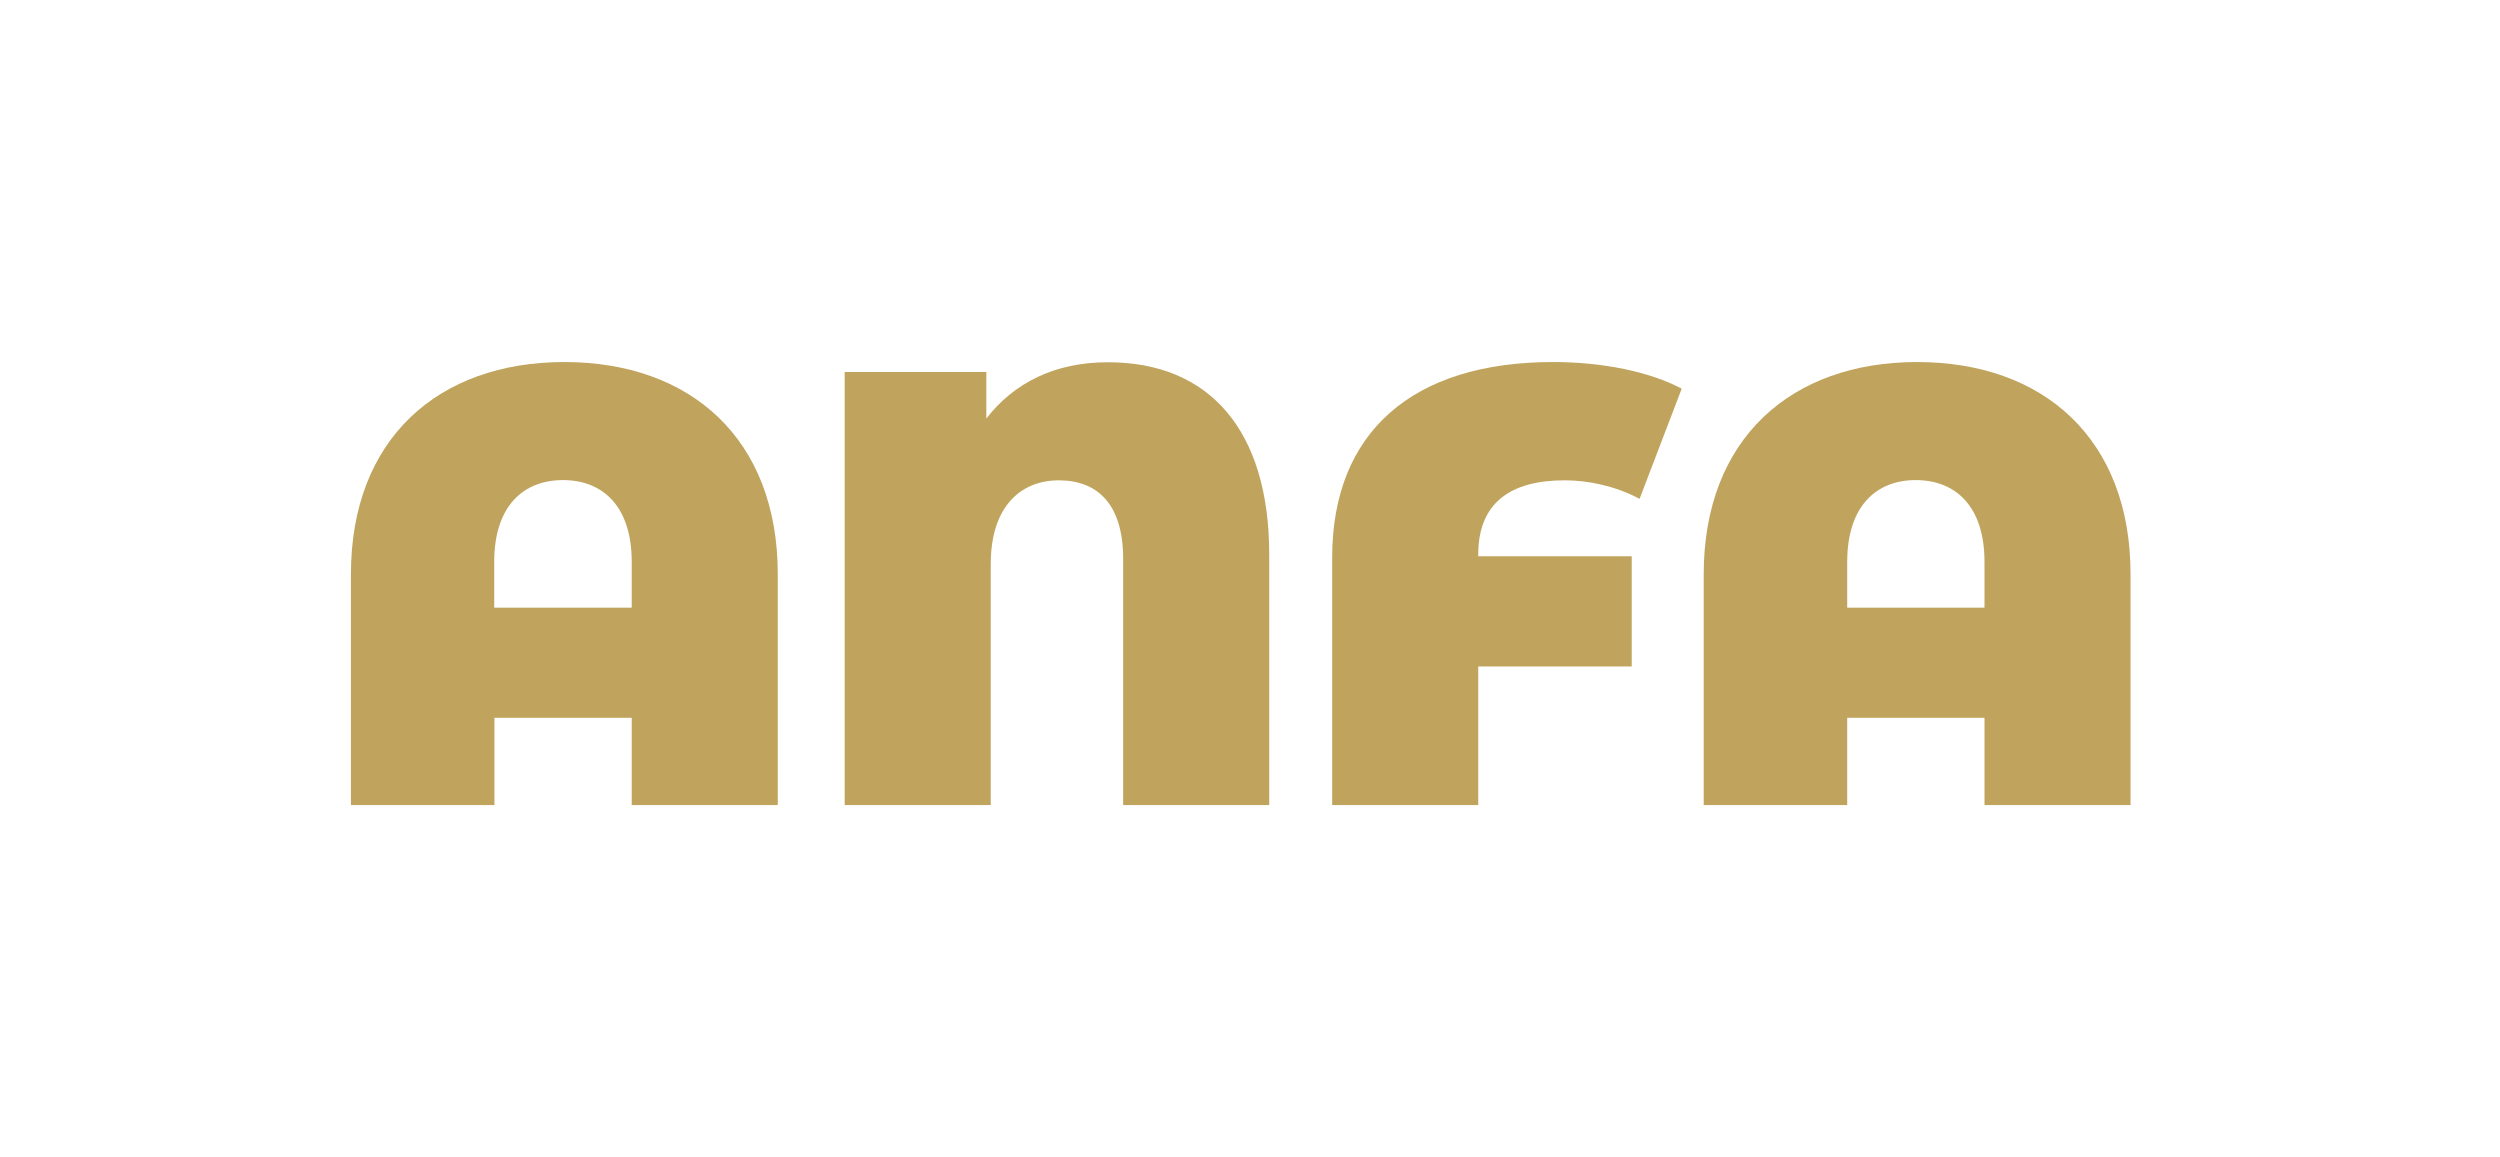
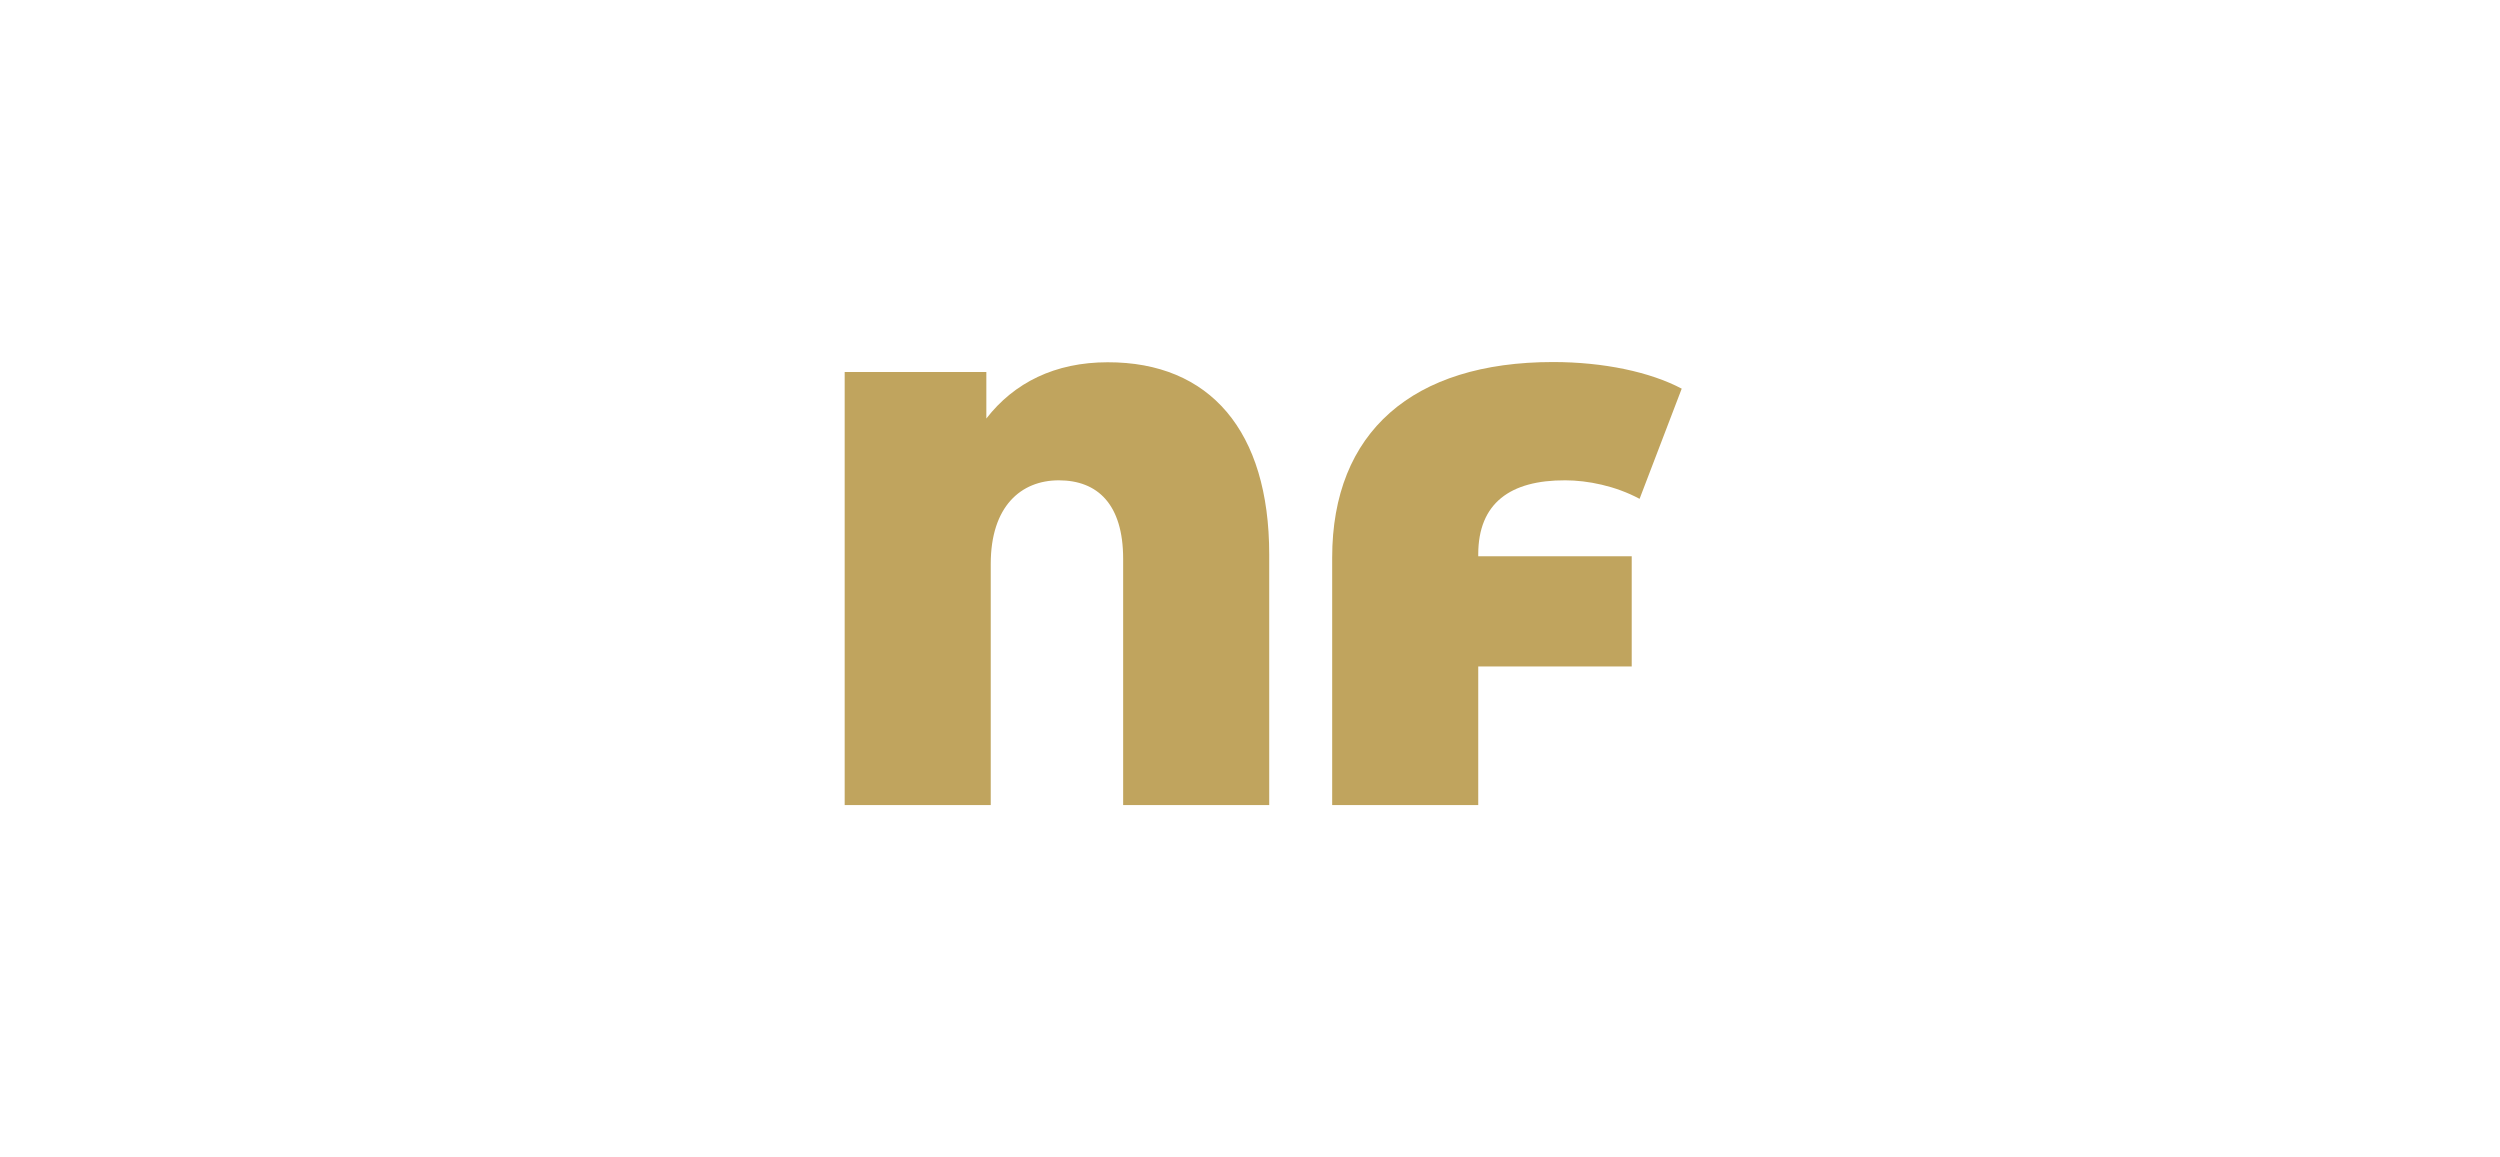
<svg xmlns="http://www.w3.org/2000/svg" version="1.1" id="Layer_1" x="0px" y="0px" viewBox="0 0 1080 500" style="enable-background:new 0 0 1080 500;" xml:space="preserve">
  <style type="text/css">
	.st0{fill:#C0A45E;}
</style>
  <g>
-     <path class="st0" d="M336,248.1v99.7h-63.1v-37.7h-59.3v37.7h-62v-99.7c0-58.5,37.7-91.7,92.2-91.7   C298.3,156.4,336,189.5,336,248.1z M272.9,262.5v-19.8c0-24.1-12.6-35.3-29.7-35.3s-29.7,11.2-29.7,35.3v19.8H272.9z" />
    <path class="st0" d="M548.3,239.5v108.3h-63.1V241.4c0-23.5-11-33.9-27.8-33.9c-16.3,0-29.4,11.2-29.4,36.1v104.2h-63.1V160.7h61.2   v20.1c12-15.5,29.7-24.3,52.4-24.3C522.6,156.4,548.3,186.1,548.3,239.5z" />
    <path class="st0" d="M638.6,239.5v0.8h66.3v47.6h-66.3v59.9h-63.1V240.9c0-54.3,34.8-84.5,95.4-84.5c21.9,0,42,4.3,55.6,11.5   l-18.2,47.6c-10.4-5.6-22.5-8-32.1-8C652.5,207.4,638.6,217.3,638.6,239.5z" />
-     <path class="st0" d="M920.4,248.1v99.7h-63.1v-37.7h-59.3v37.7h-62v-99.7c0-58.5,37.7-91.7,92.2-91.7S920.4,189.5,920.4,248.1z    M857.3,262.5v-19.8c0-24.1-12.6-35.3-29.7-35.3S798,218.7,798,242.7v19.8H857.3z" />
  </g>
</svg>